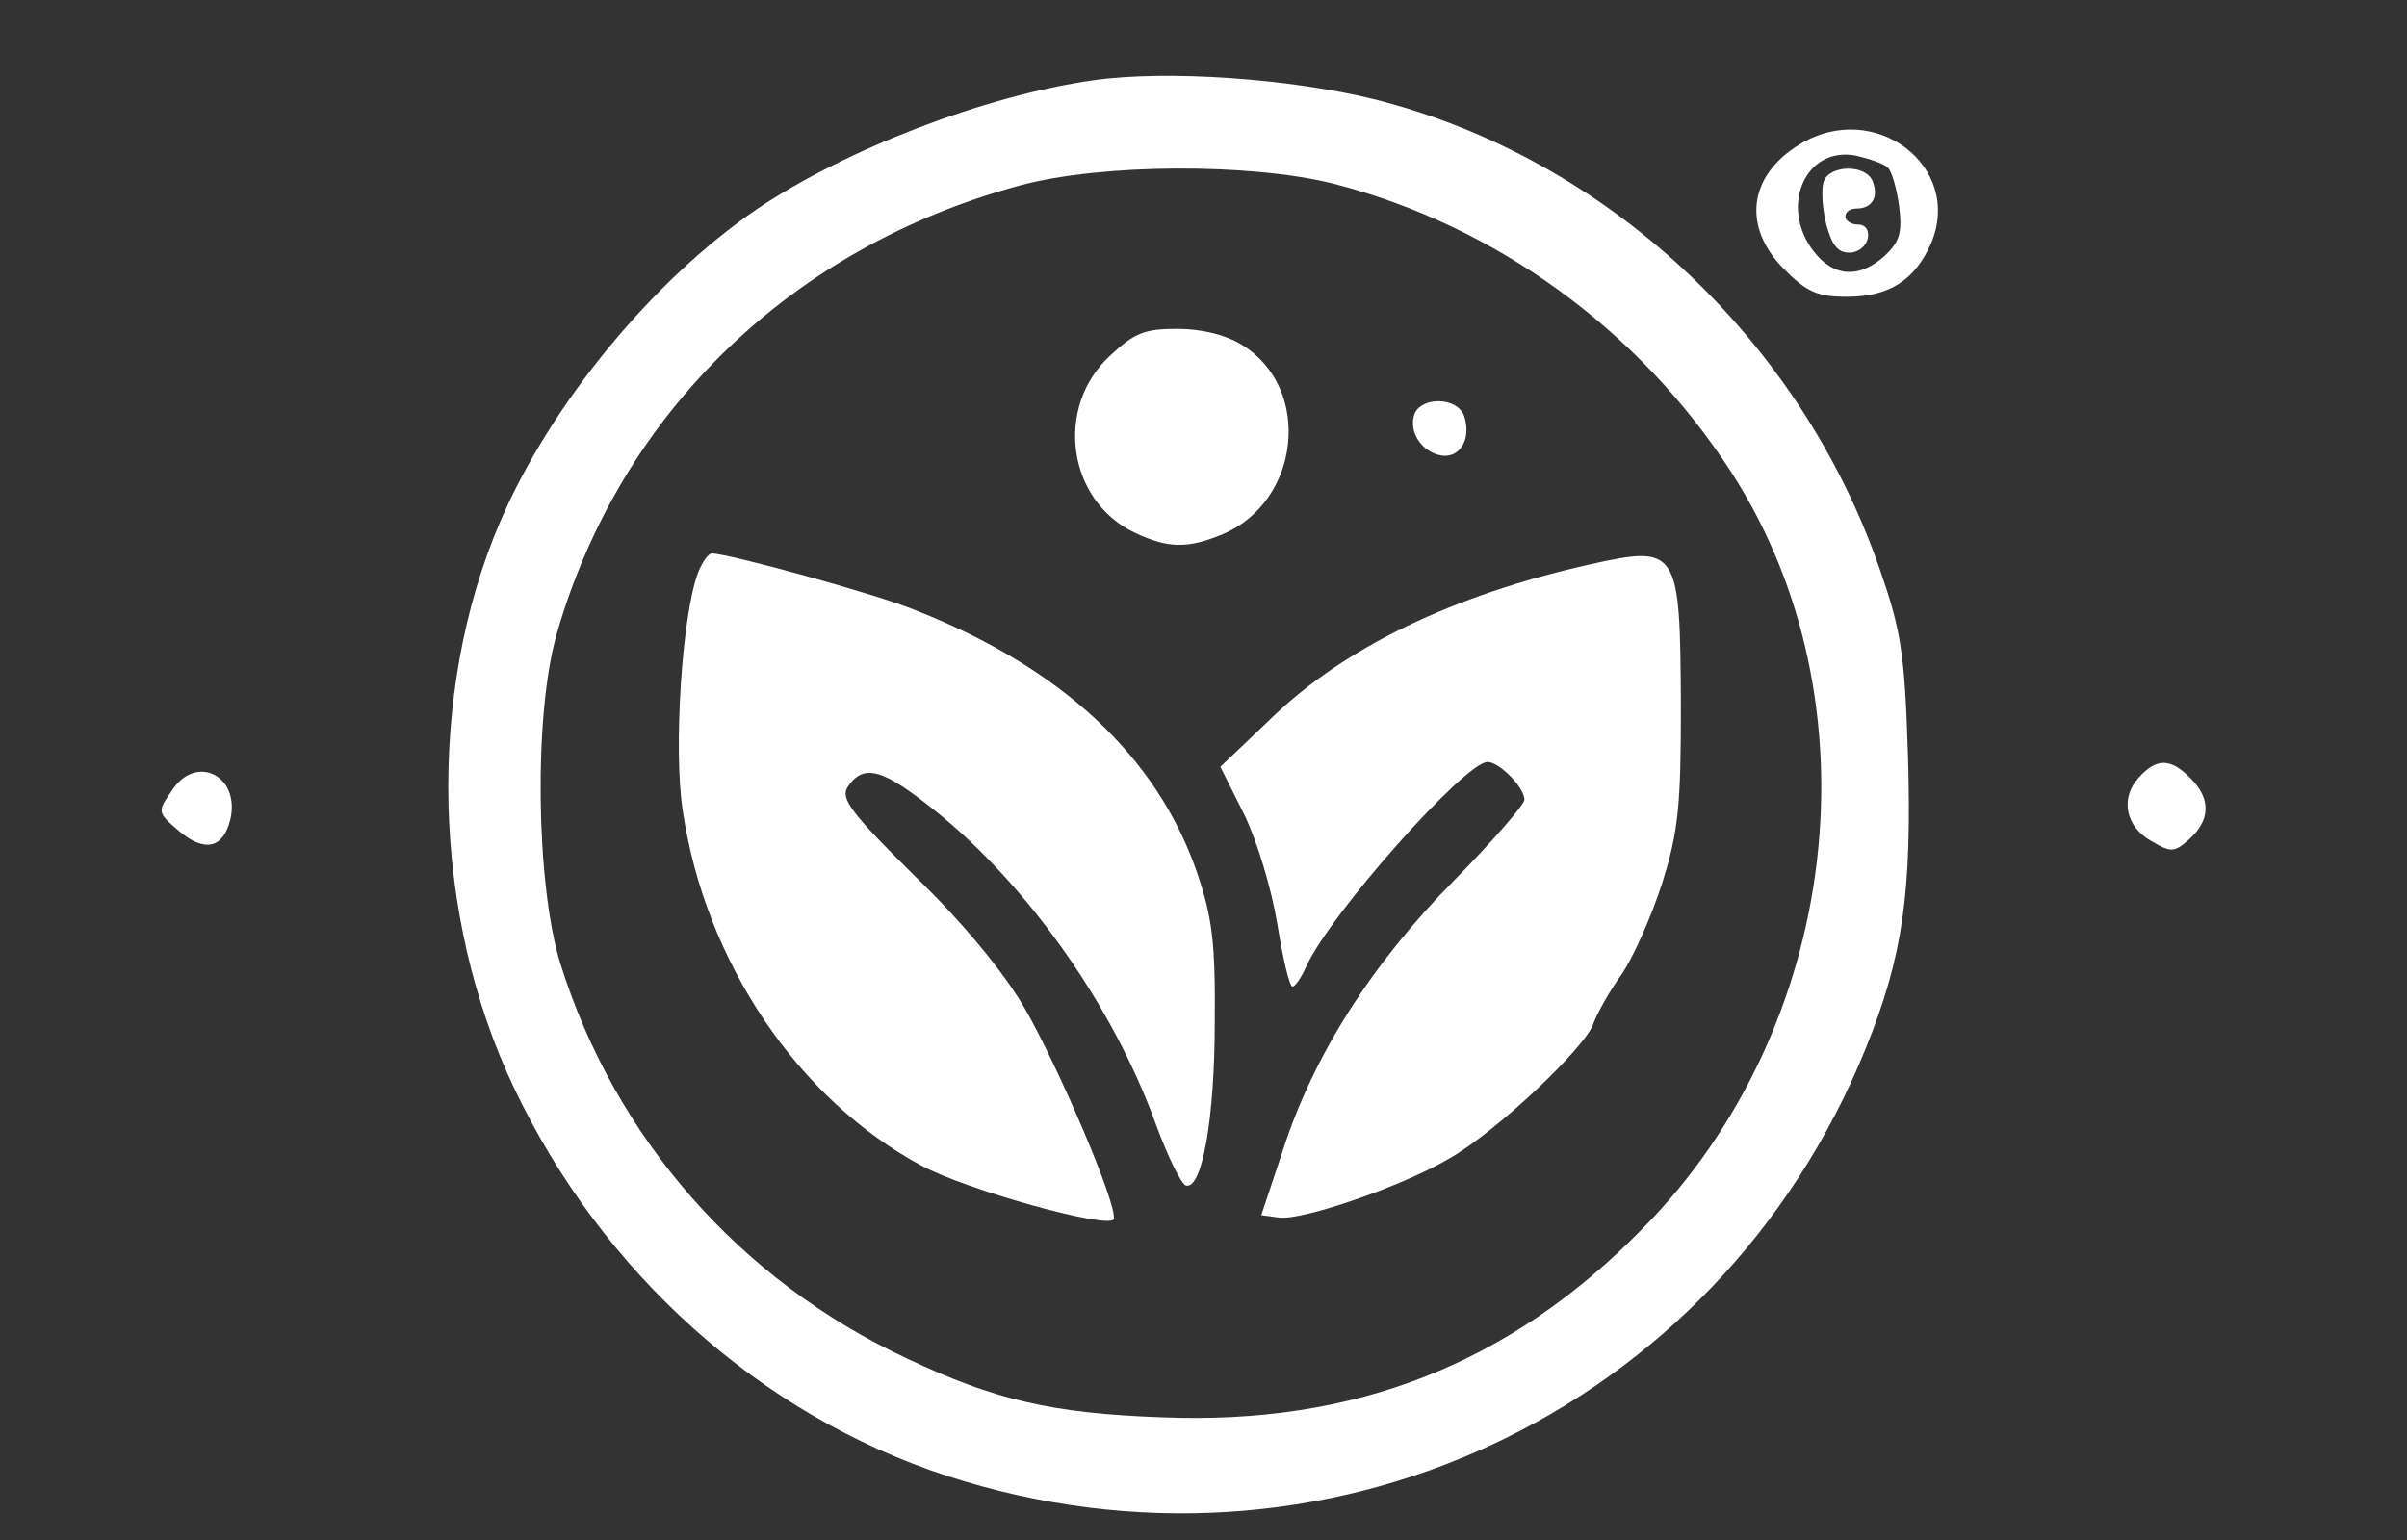
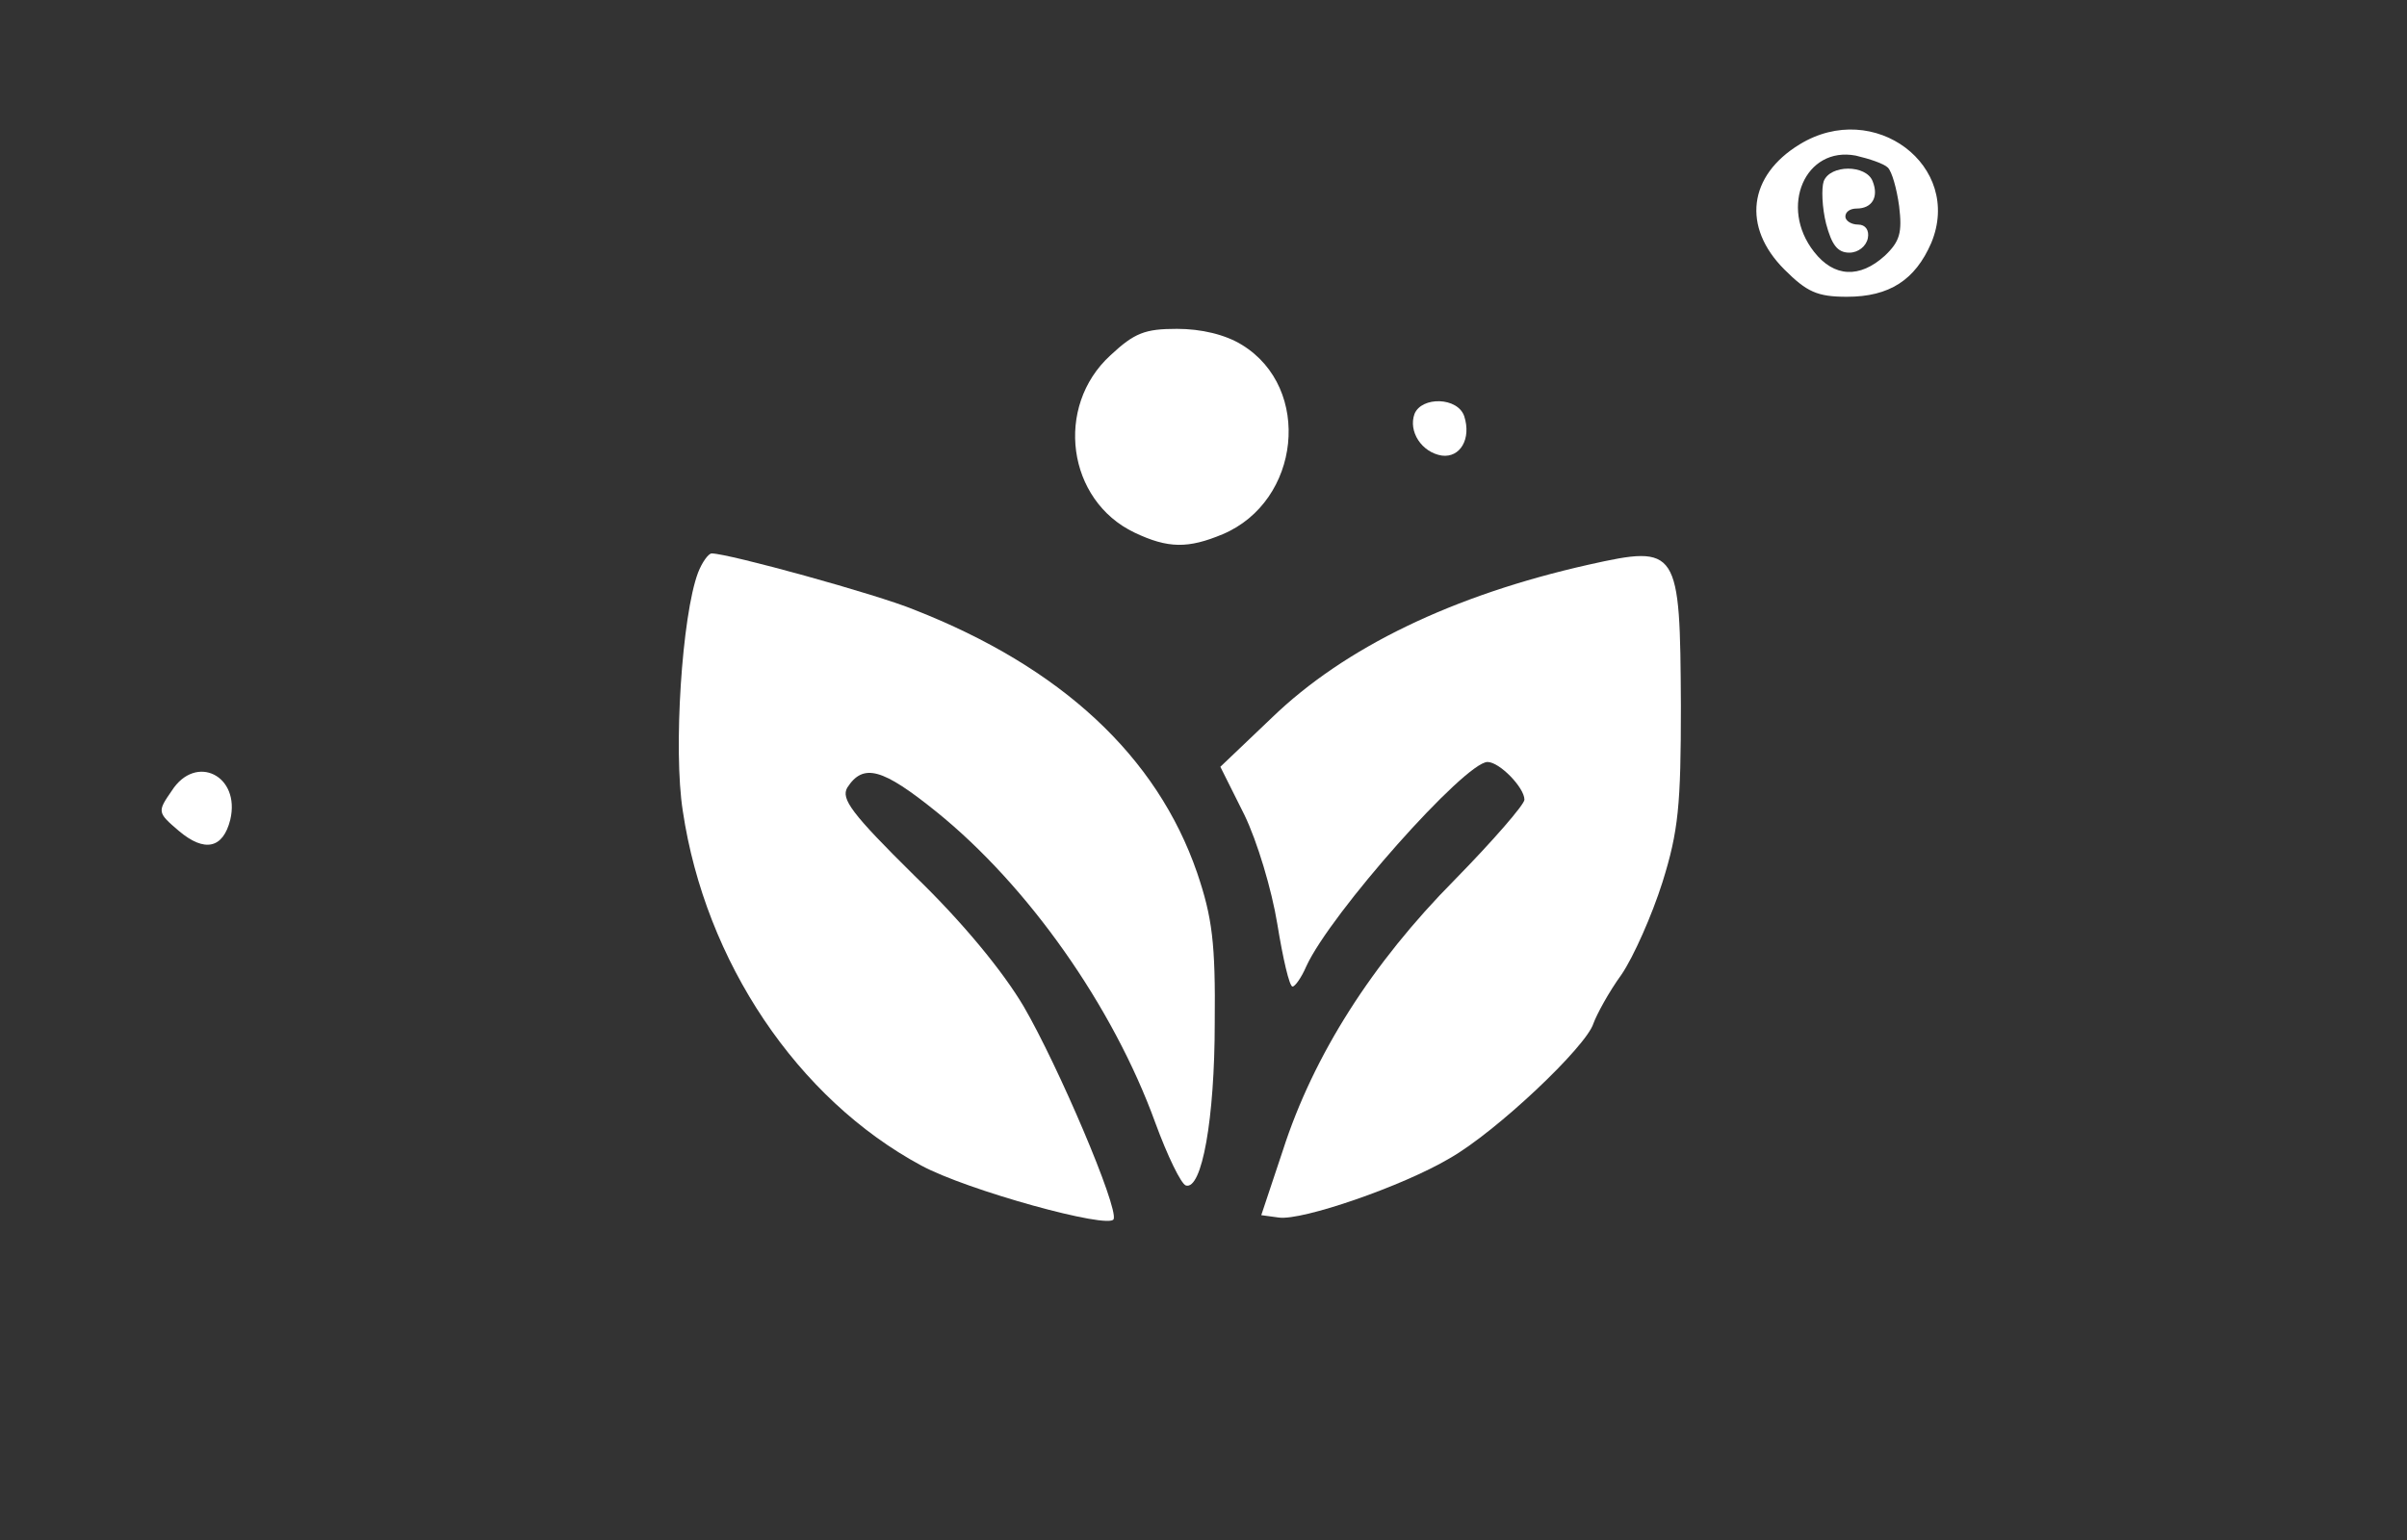
<svg xmlns="http://www.w3.org/2000/svg" version="1.0" width="300pt" height="192pt" viewBox="0 0 300 192" preserveAspectRatio="xMidYMid meet">
  <rect x="0" y="0" width="300" height="192" fill="#333333" stroke="none" />
  <g transform="translate(0,192) scale(0.1,-0.1)" fill="#ffffff" stroke="none">
-     <path d="M1363 1820 c-135 -19 -309 -86 -420 -161 -129 -88 -256 -242 -319 -388 -93 -216 -86 -492 17 -708 110 -231 307 -407 539 -483 468 -152 960 77 1145 532 47 116 58 195 53 367 -4 128 -9 156 -35 231 -99 287 -341 513 -629 586 -105 26 -259 37 -351 24z m299 -129 c202 -52 381 -182 496 -360 184 -285 137 -691 -110 -942 -166 -170 -360 -246 -601 -236 -137 5 -208 22 -316 73 -210 98 -365 276 -433 494 -30 99 -33 309 -4 410 79 275 292 482 578 559 101 27 286 28 390 2z" />
    <path d="M1384 1477 c-70 -64 -54 -181 30 -221 42 -20 67 -20 110 -2 97 41 112 182 24 236 -21 13 -51 20 -81 20 -40 0 -53 -5 -83 -33z" />
    <path d="M1763 1404 c-8 -22 9 -48 34 -52 23 -3 37 21 28 49 -8 24 -53 25 -62 3z" />
    <path d="M870 1206 c-20 -53 -31 -221 -19 -297 28 -188 143 -359 297 -442 57 -31 235 -80 240 -67 6 15 -69 191 -112 265 -26 44 -76 105 -136 163 -79 78 -92 96 -84 110 20 31 44 24 111 -30 114 -92 220 -242 273 -388 15 -41 32 -76 38 -78 20 -6 36 83 36 203 1 99 -3 131 -22 187 -50 145 -169 256 -353 328 -46 19 -231 70 -252 70 -4 0 -12 -11 -17 -24z" />
    <path d="M1980 1216 c-169 -38 -304 -103 -395 -191 l-64 -61 30 -60 c16 -33 34 -93 41 -136 7 -43 15 -78 19 -78 3 0 11 11 17 25 30 66 198 255 226 255 15 0 46 -32 46 -47 0 -6 -39 -51 -87 -100 -103 -104 -176 -219 -214 -337 l-27 -81 22 -3 c29 -4 154 39 213 74 58 33 170 139 179 168 4 11 19 39 35 61 15 22 38 74 51 115 20 64 23 96 23 220 -1 197 -3 201 -115 176z" />
    <path d="M2243 1740 c-64 -39 -72 -103 -19 -156 28 -28 41 -34 78 -34 53 0 85 21 105 67 40 96 -71 180 -164 123z m110 -29 c5 -5 11 -26 14 -48 4 -33 1 -44 -18 -62 -31 -28 -63 -27 -88 5 -44 56 -11 132 52 120 17 -4 35 -10 40 -15z" />
    <path d="M2273 1694 c-3 -9 -2 -33 3 -53 7 -26 14 -36 29 -36 11 0 21 8 23 18 2 10 -3 17 -12 17 -9 0 -16 5 -16 10 0 6 6 10 14 10 19 0 28 14 20 34 -8 21 -53 21 -61 0z" />
-     <path d="M2666 951 c-24 -26 -17 -62 16 -80 24 -14 28 -14 47 3 26 24 27 50 1 76 -25 25 -42 25 -64 1z" />
    <path d="M214 934 c-18 -26 -18 -27 9 -50 32 -27 55 -22 64 14 13 55 -43 83 -73 36z" />
  </g>
</svg>